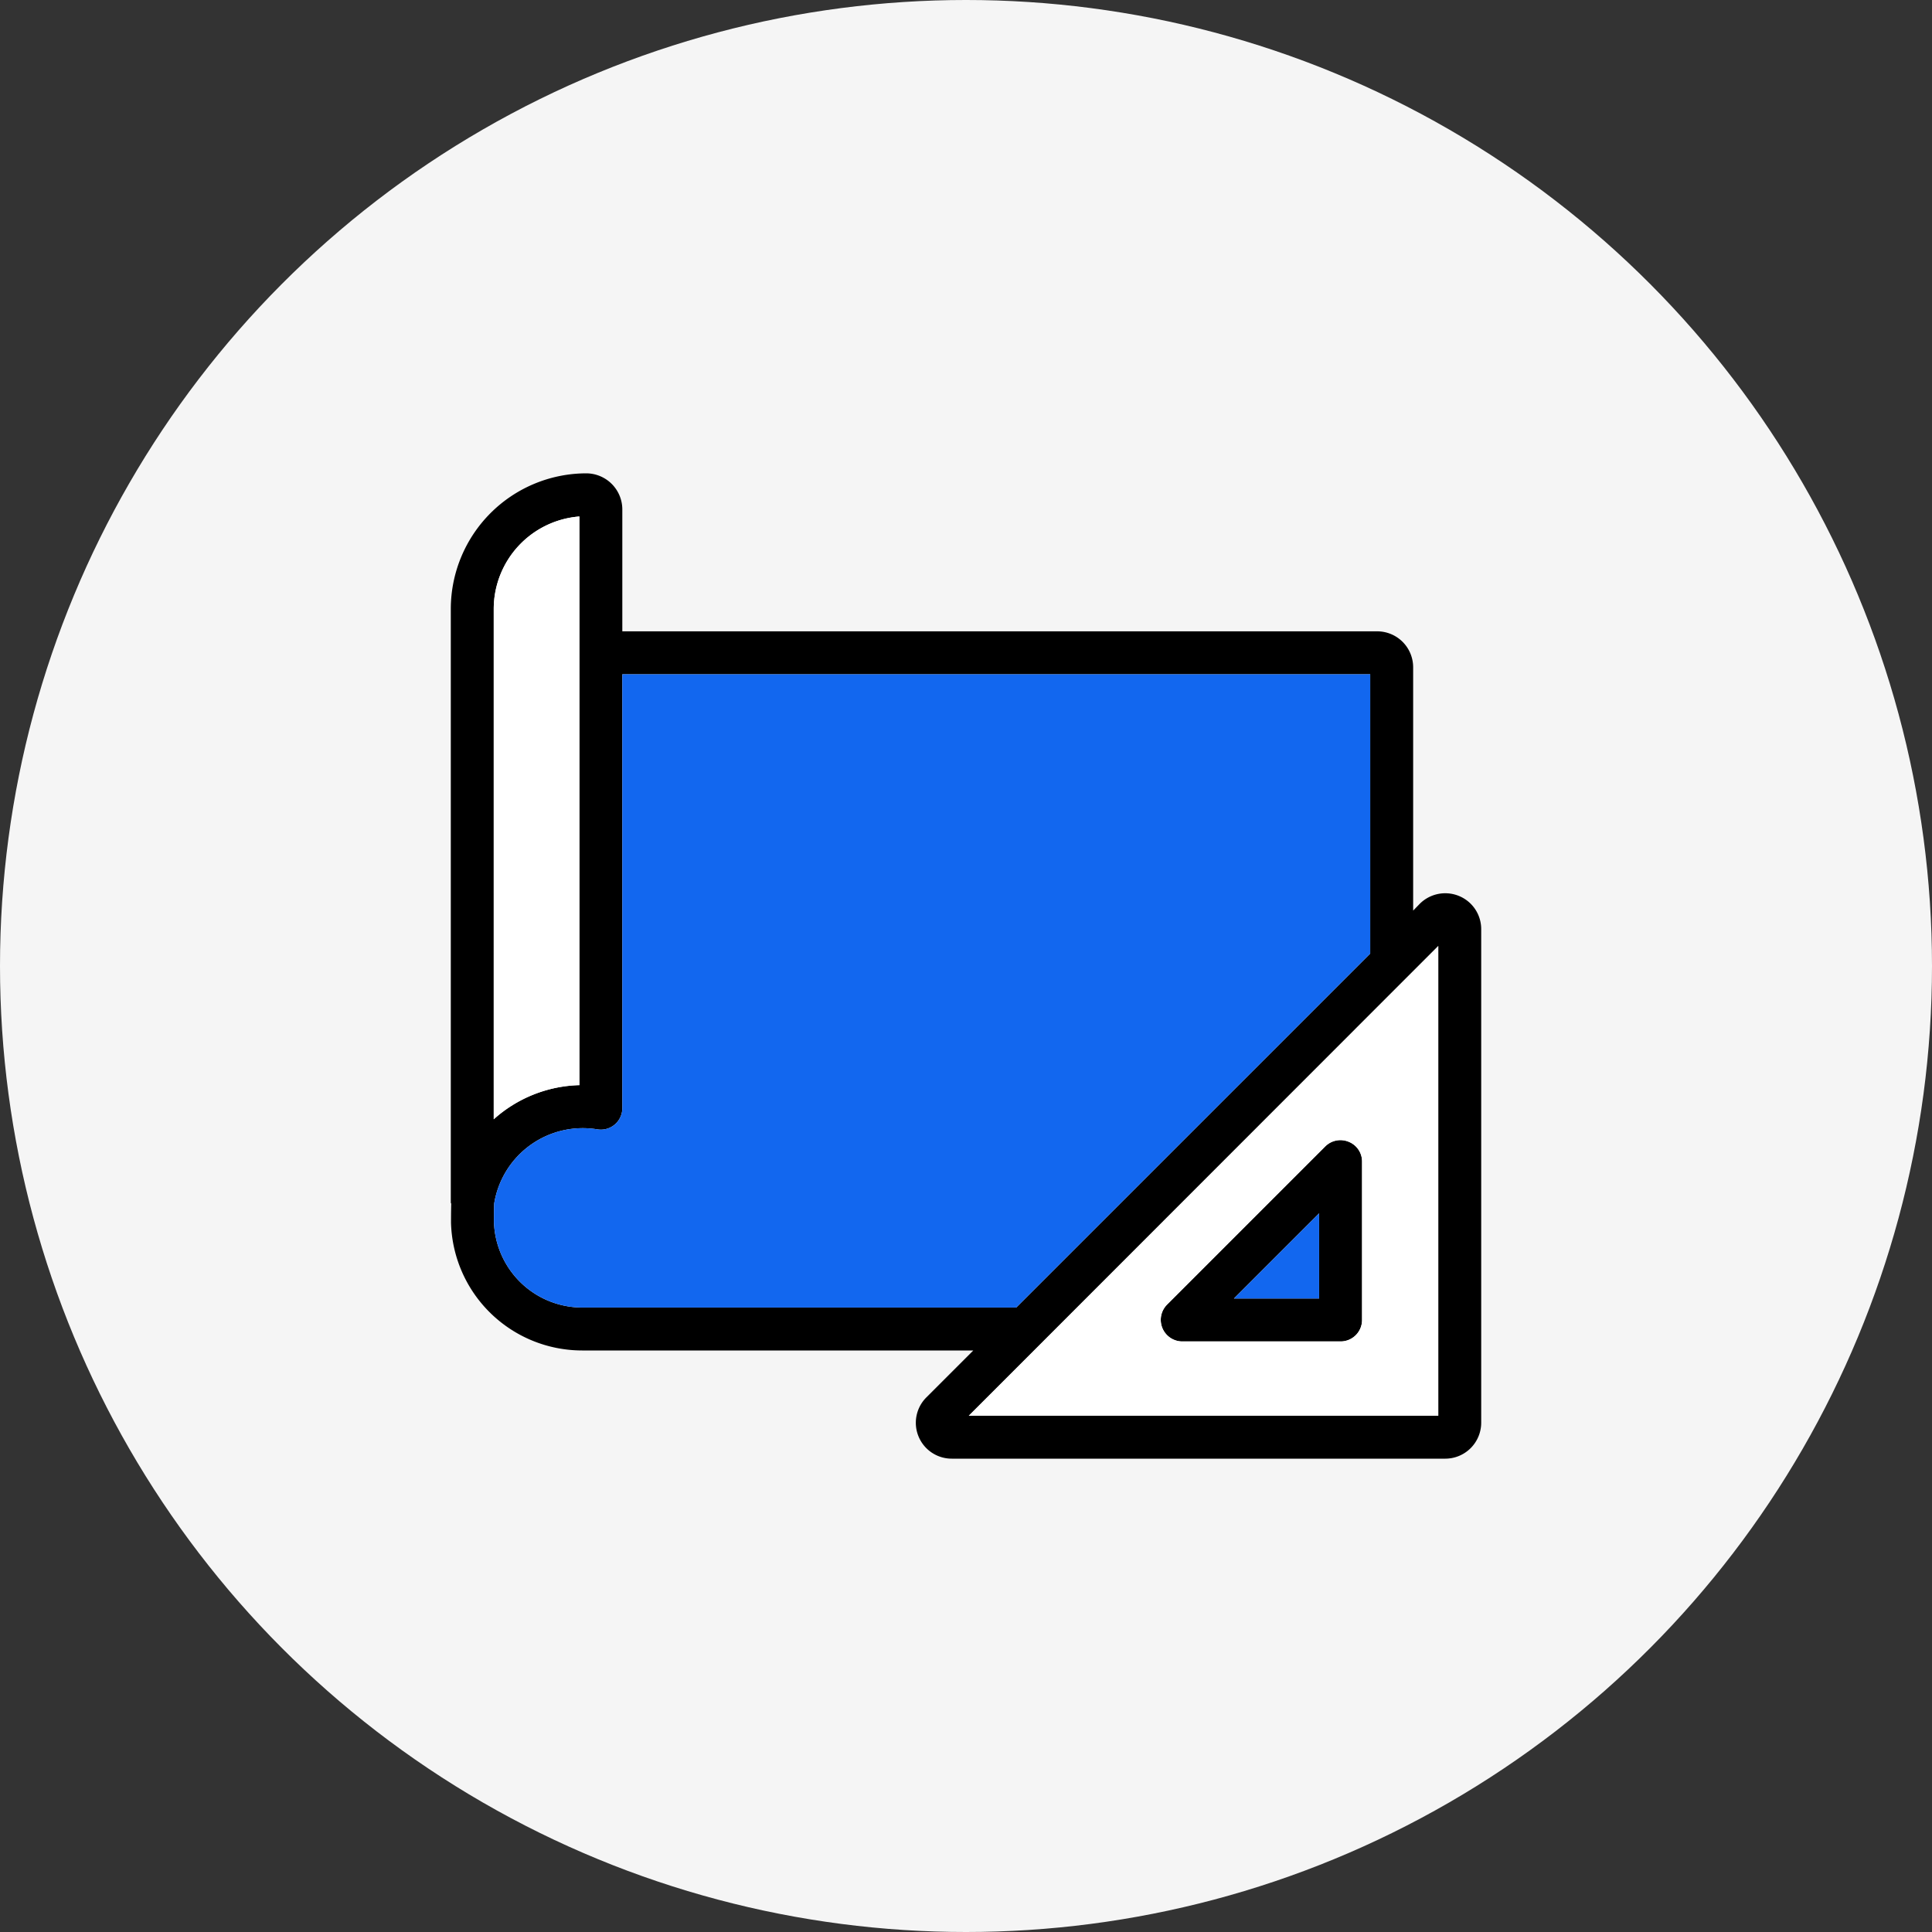
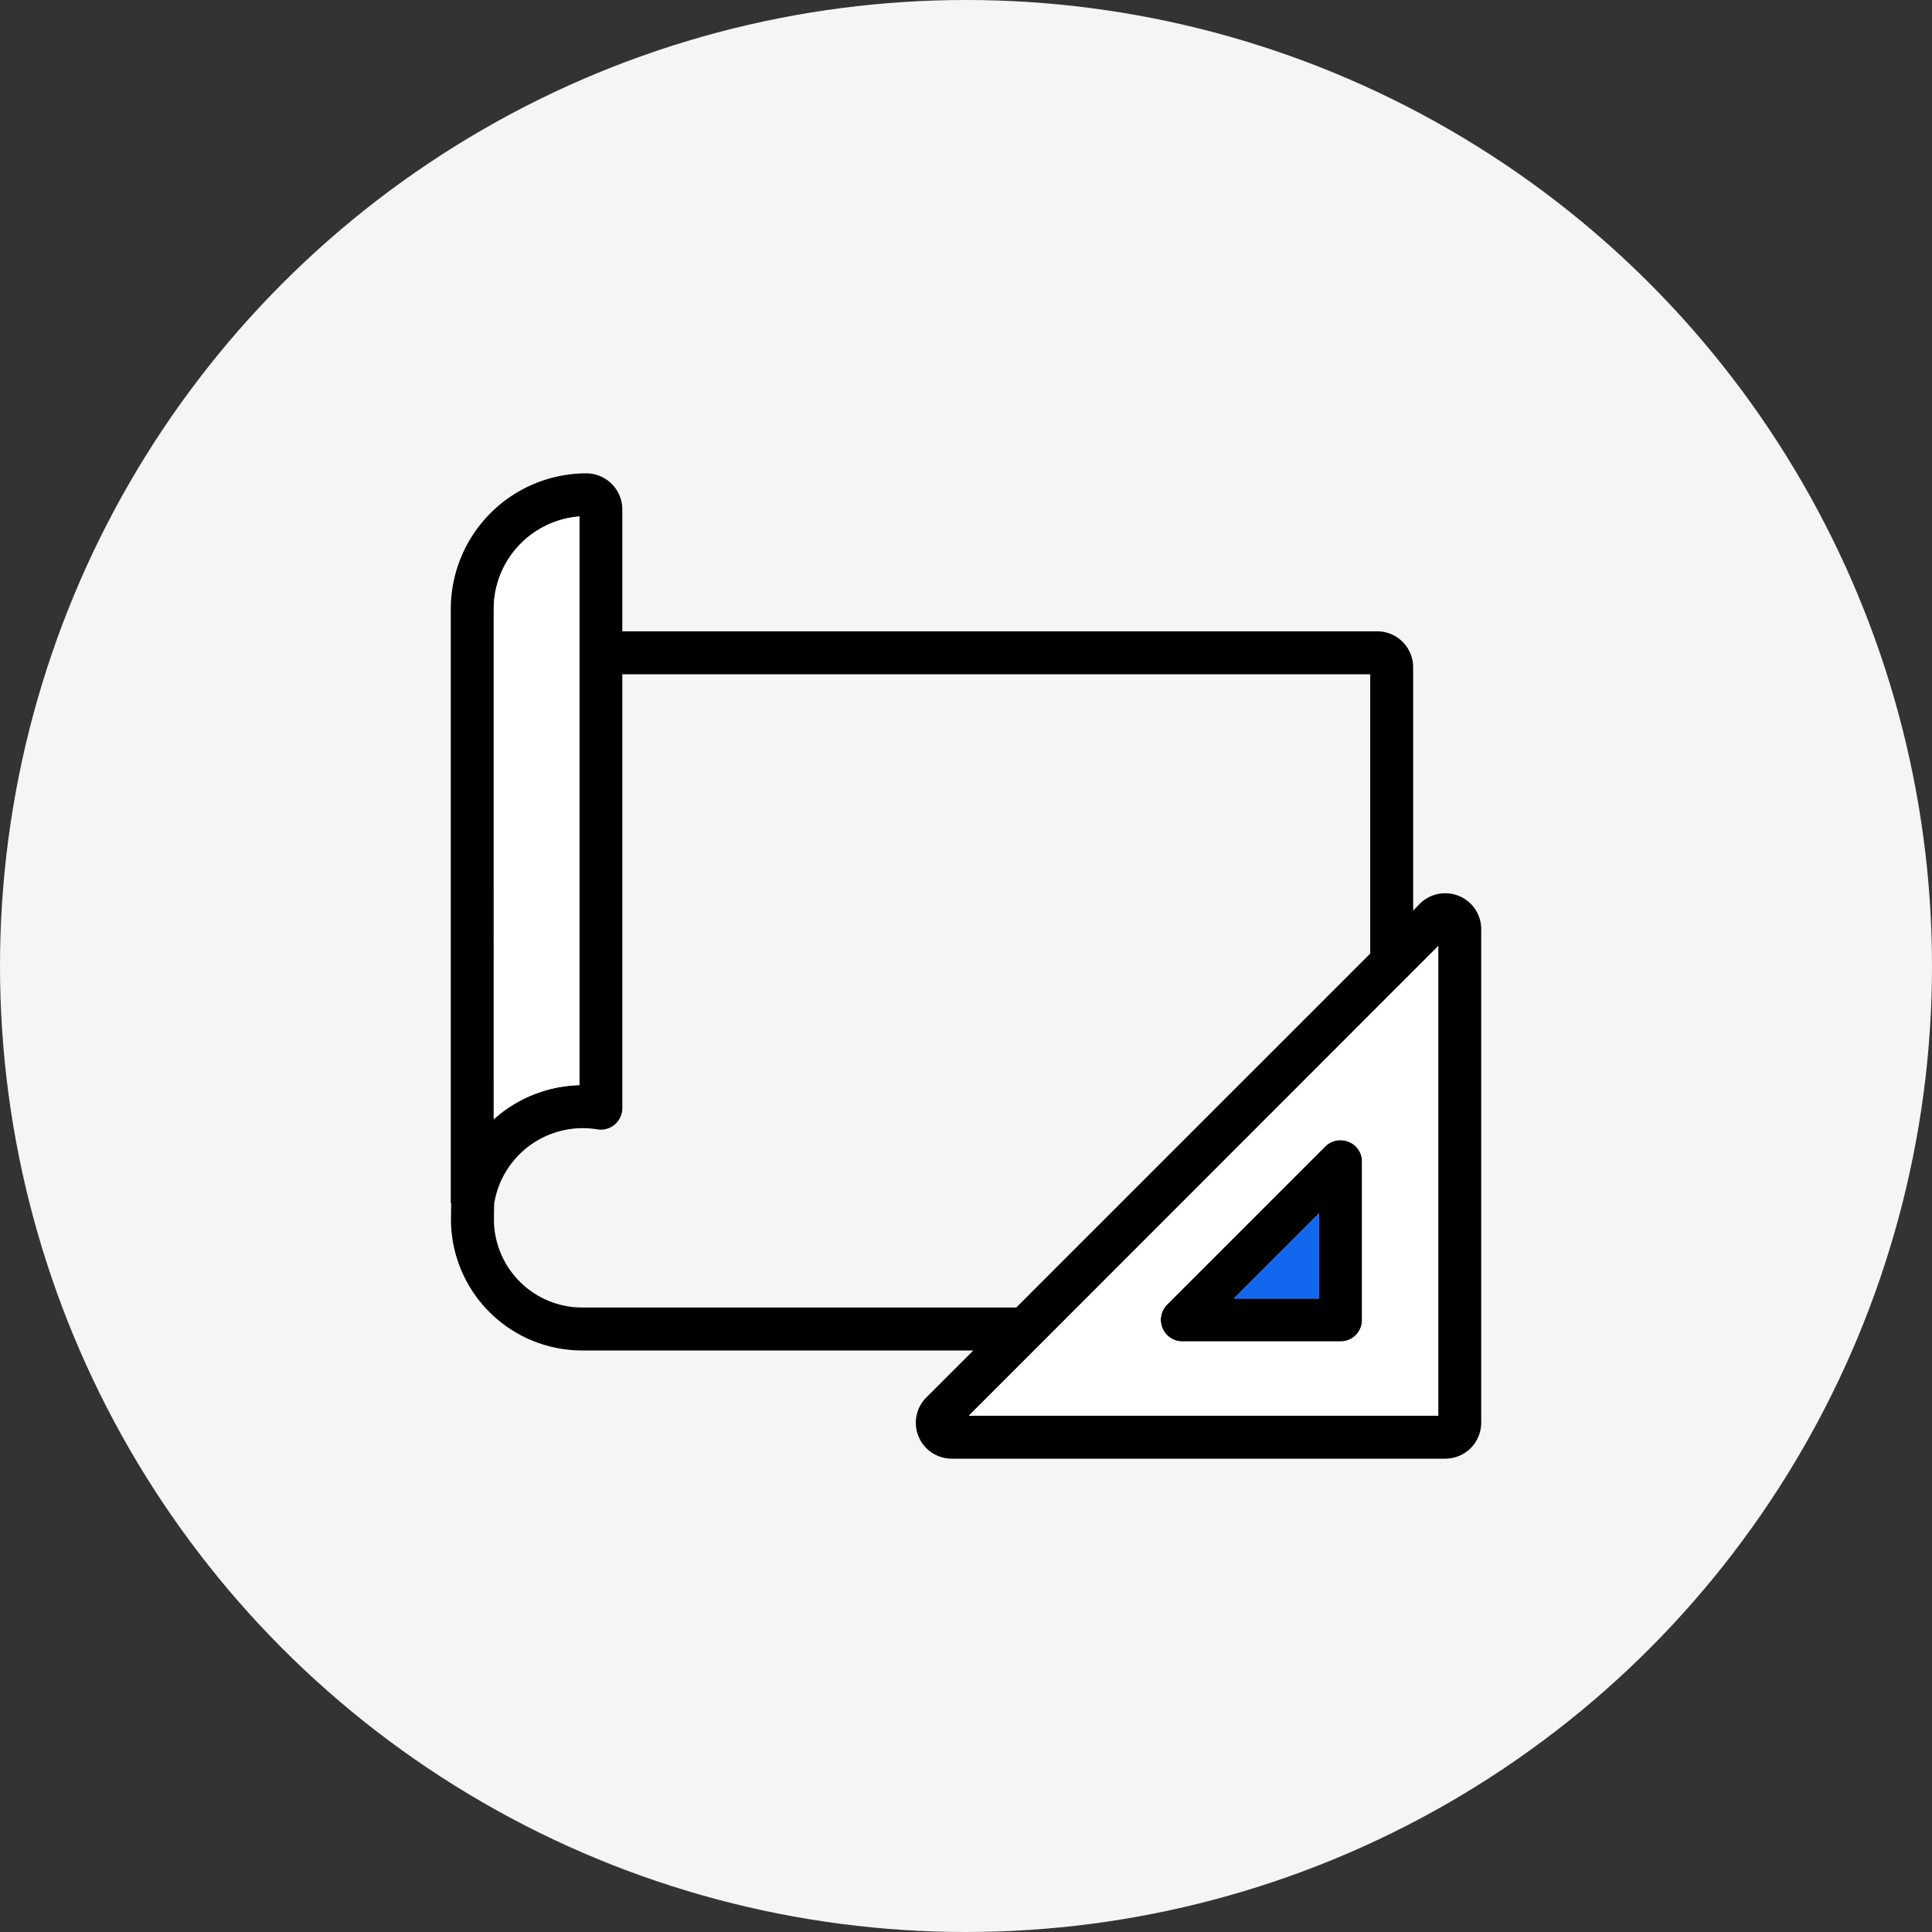
<svg xmlns="http://www.w3.org/2000/svg" width="90" height="90" viewBox="0 0 90 90">
  <rect x="0" y="0" width="90" height="90" fill="#333333" stroke="none" />
  <g id="Group_3131" data-name="Group 3131" transform="translate(-985 -3694)">
    <circle id="Ellipse_10" data-name="Ellipse 10" cx="45" cy="45" r="45" transform="translate(985 3694)" fill="#f5f5f5" />
    <g id="Group_3304" data-name="Group 3304" transform="translate(-1254.07 3182.81)">
      <path id="Path_8460" data-name="Path 8460" d="M2301.9,564.38a1,1,0,0,0-1.09.21l-7.38,7.38a1.006,1.006,0,0,0,.71,1.71h7.38a1,1,0,0,0,1-1V565.3A.987.987,0,0,0,2301.9,564.38Zm-1.38,7.3h-3.97l3.97-3.97Z" />
      <path id="Path_8461" data-name="Path 8461" d="M2307.04,552.93a1.681,1.681,0,0,0-1.83.36l-.31.32V542.27a1.675,1.675,0,0,0-1.68-1.67h-35.16v-5.68a1.684,1.684,0,0,0-1.68-1.68,6.323,6.323,0,0,0-6.31,6.31v27.66c0,.02.01.03.02.05-.01.41-.01.7-.01.89a6.114,6.114,0,0,0,6.11,5.95h18.22l-2.18,2.18a1.671,1.671,0,0,0,1.18,2.86h22.99a1.675,1.675,0,0,0,1.67-1.68V554.48A1.667,1.667,0,0,0,2307.04,552.93Zm-44.97-13.38a4.326,4.326,0,0,1,3.99-4.3v26.49a6.212,6.212,0,0,0-3.99,1.59Zm4.12,32.55a4.117,4.117,0,0,1-4.11-3.98c0-.12,0-.42.01-.86a4.182,4.182,0,0,1,4.81-3.46,1,1,0,0,0,1.16-.99V542.6h34.84v13.01l-16.49,16.49Zm39.88,5.04H2284.2l3.33-3.33,18.54-18.55Z" />
      <path id="Path_8462" data-name="Path 8462" d="M2287.53,573.81l-3.33,3.33h21.87V555.26Zm14.99-1.13a1,1,0,0,1-1,1h-7.38a1.006,1.006,0,0,1-.71-1.71l7.38-7.38a1,1,0,0,1,1.09-.21.987.987,0,0,1,.62.92Z" fill="#fff" />
      <path id="Path_8463" data-name="Path 8463" d="M2300.52,567.71v3.97h-3.97Z" fill="#1267ef" />
-       <path id="Path_8464" data-name="Path 8464" d="M2302.9,542.6v13.01l-16.49,16.49h-20.22a4.117,4.117,0,0,1-4.11-3.98c0-.12,0-.42.01-.86a4.182,4.182,0,0,1,4.81-3.46,1,1,0,0,0,1.16-.99V542.6Z" fill="#1267ef" />
      <path id="Path_8465" data-name="Path 8465" d="M2266.06,535.25v26.49a6.212,6.212,0,0,0-3.99,1.59V539.55A4.326,4.326,0,0,1,2266.06,535.25Z" fill="#fff" />
    </g>
  </g>
</svg>